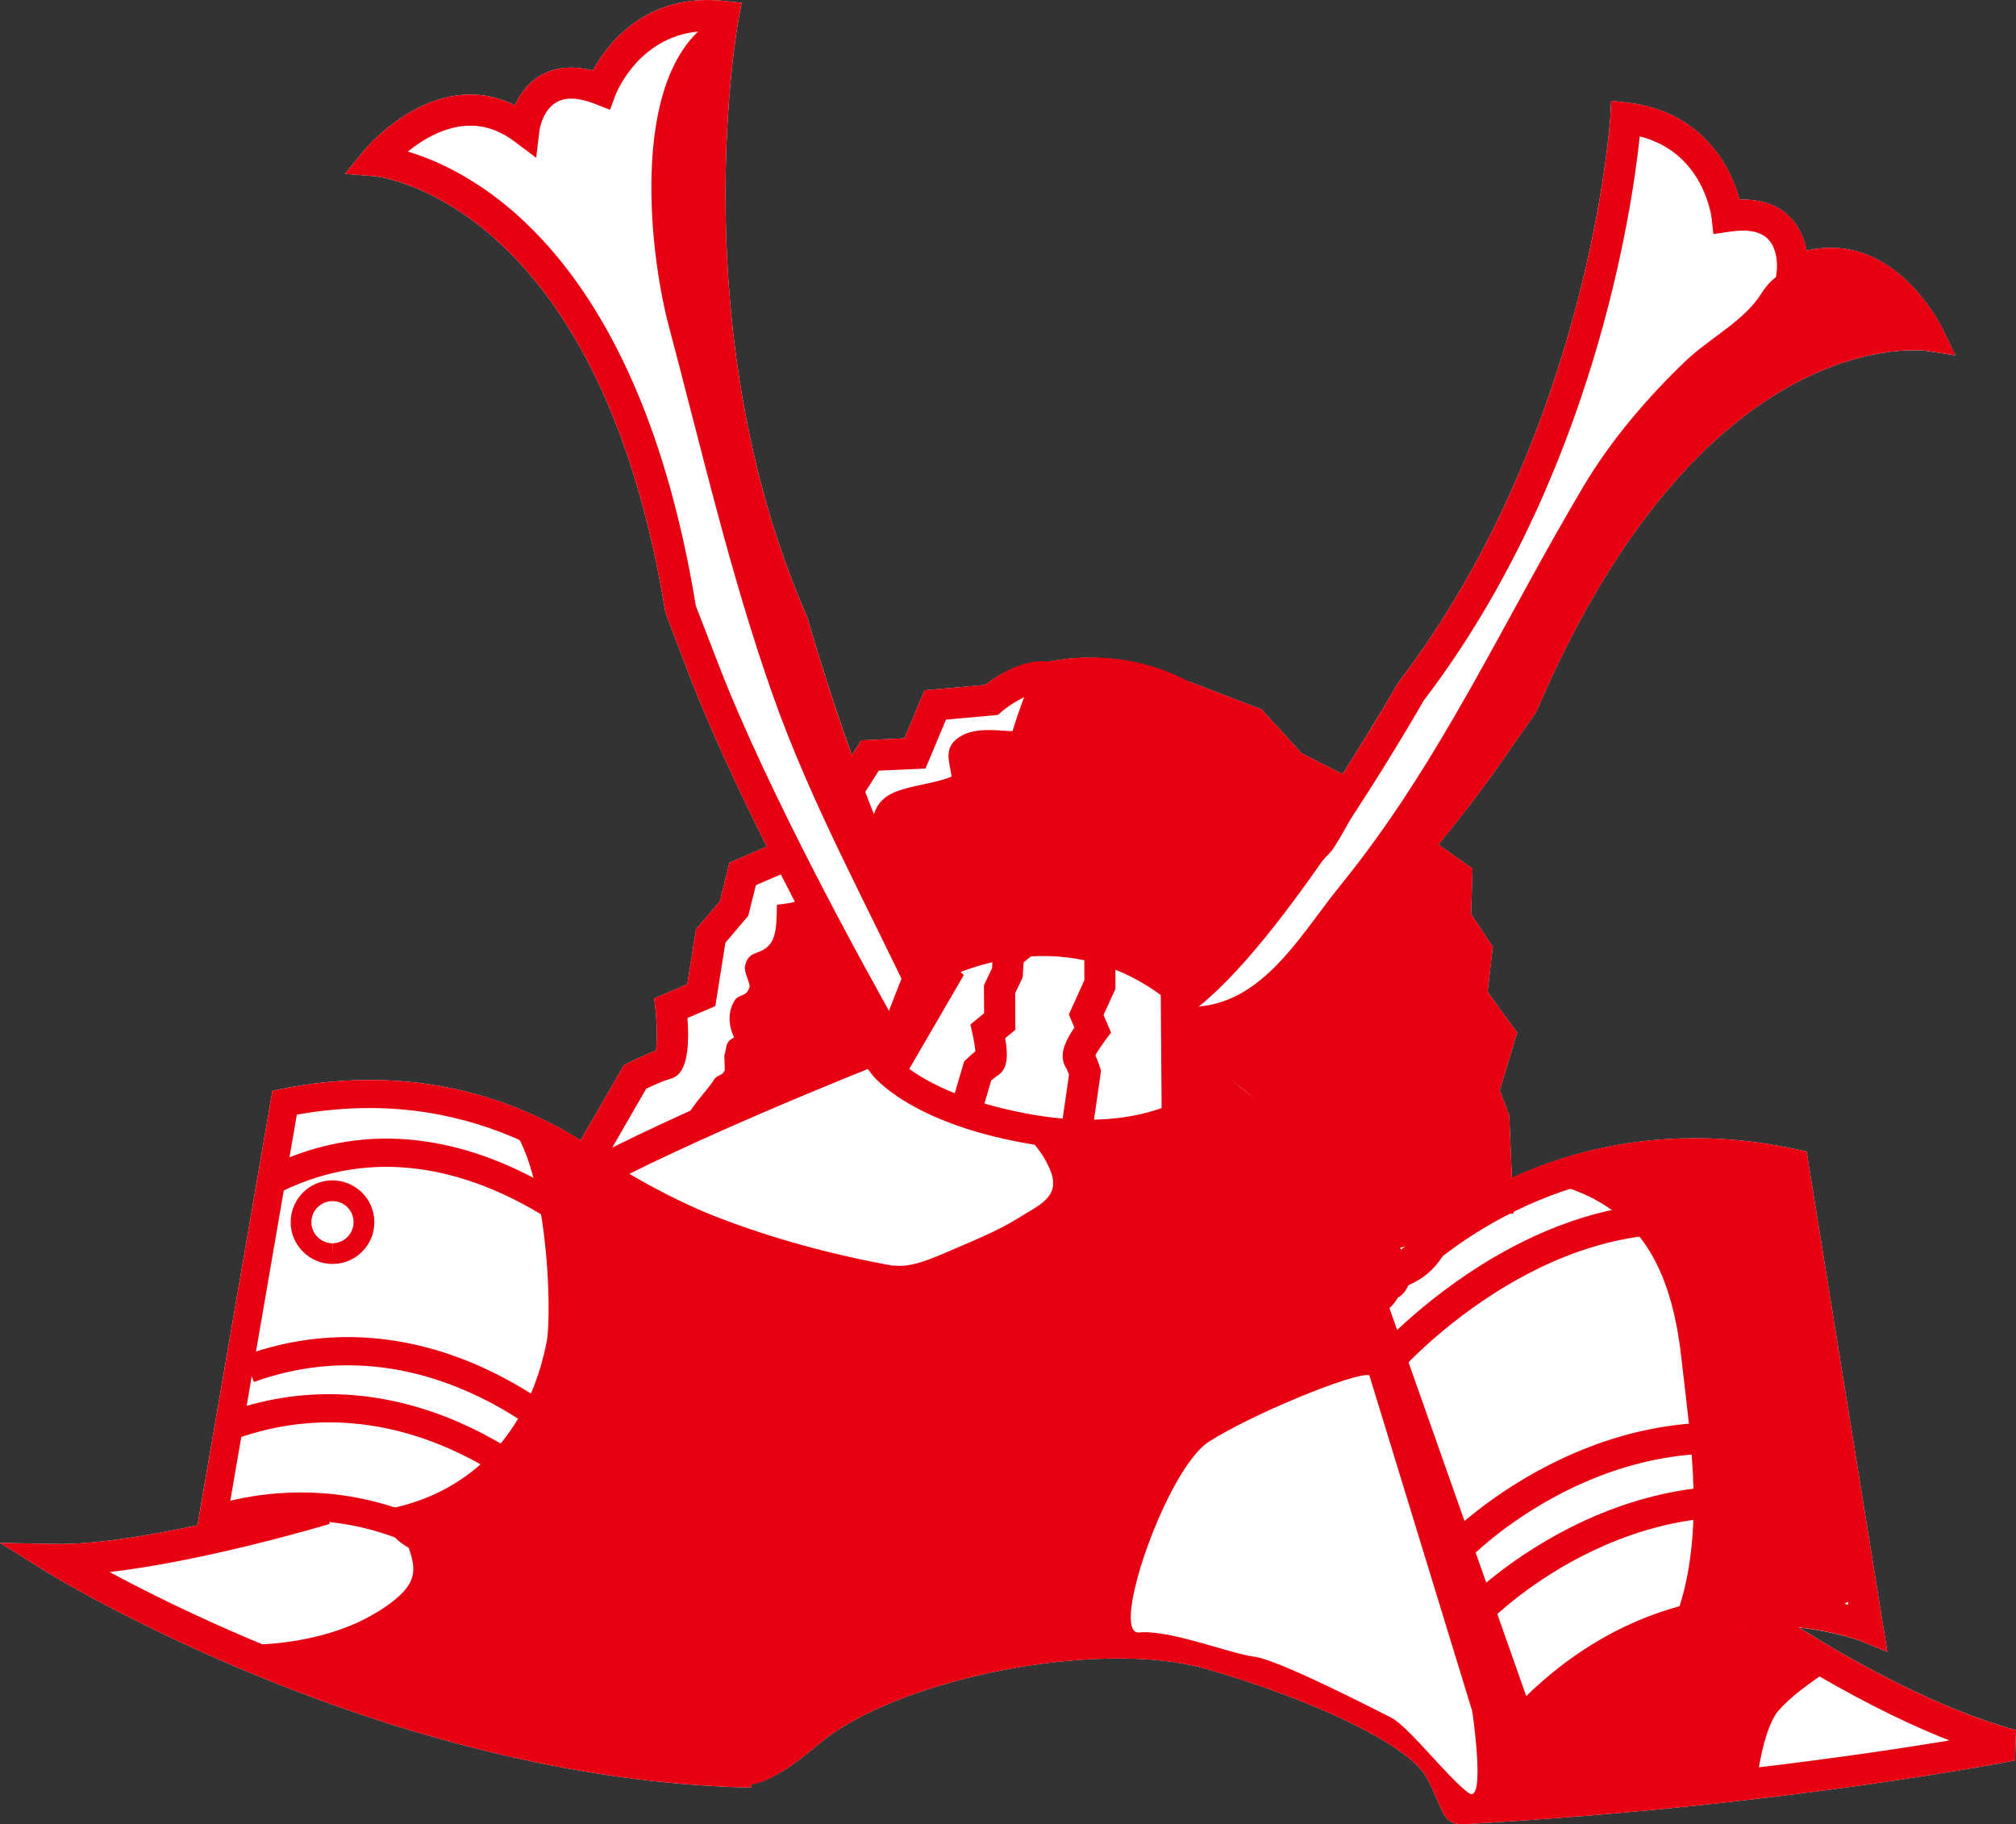
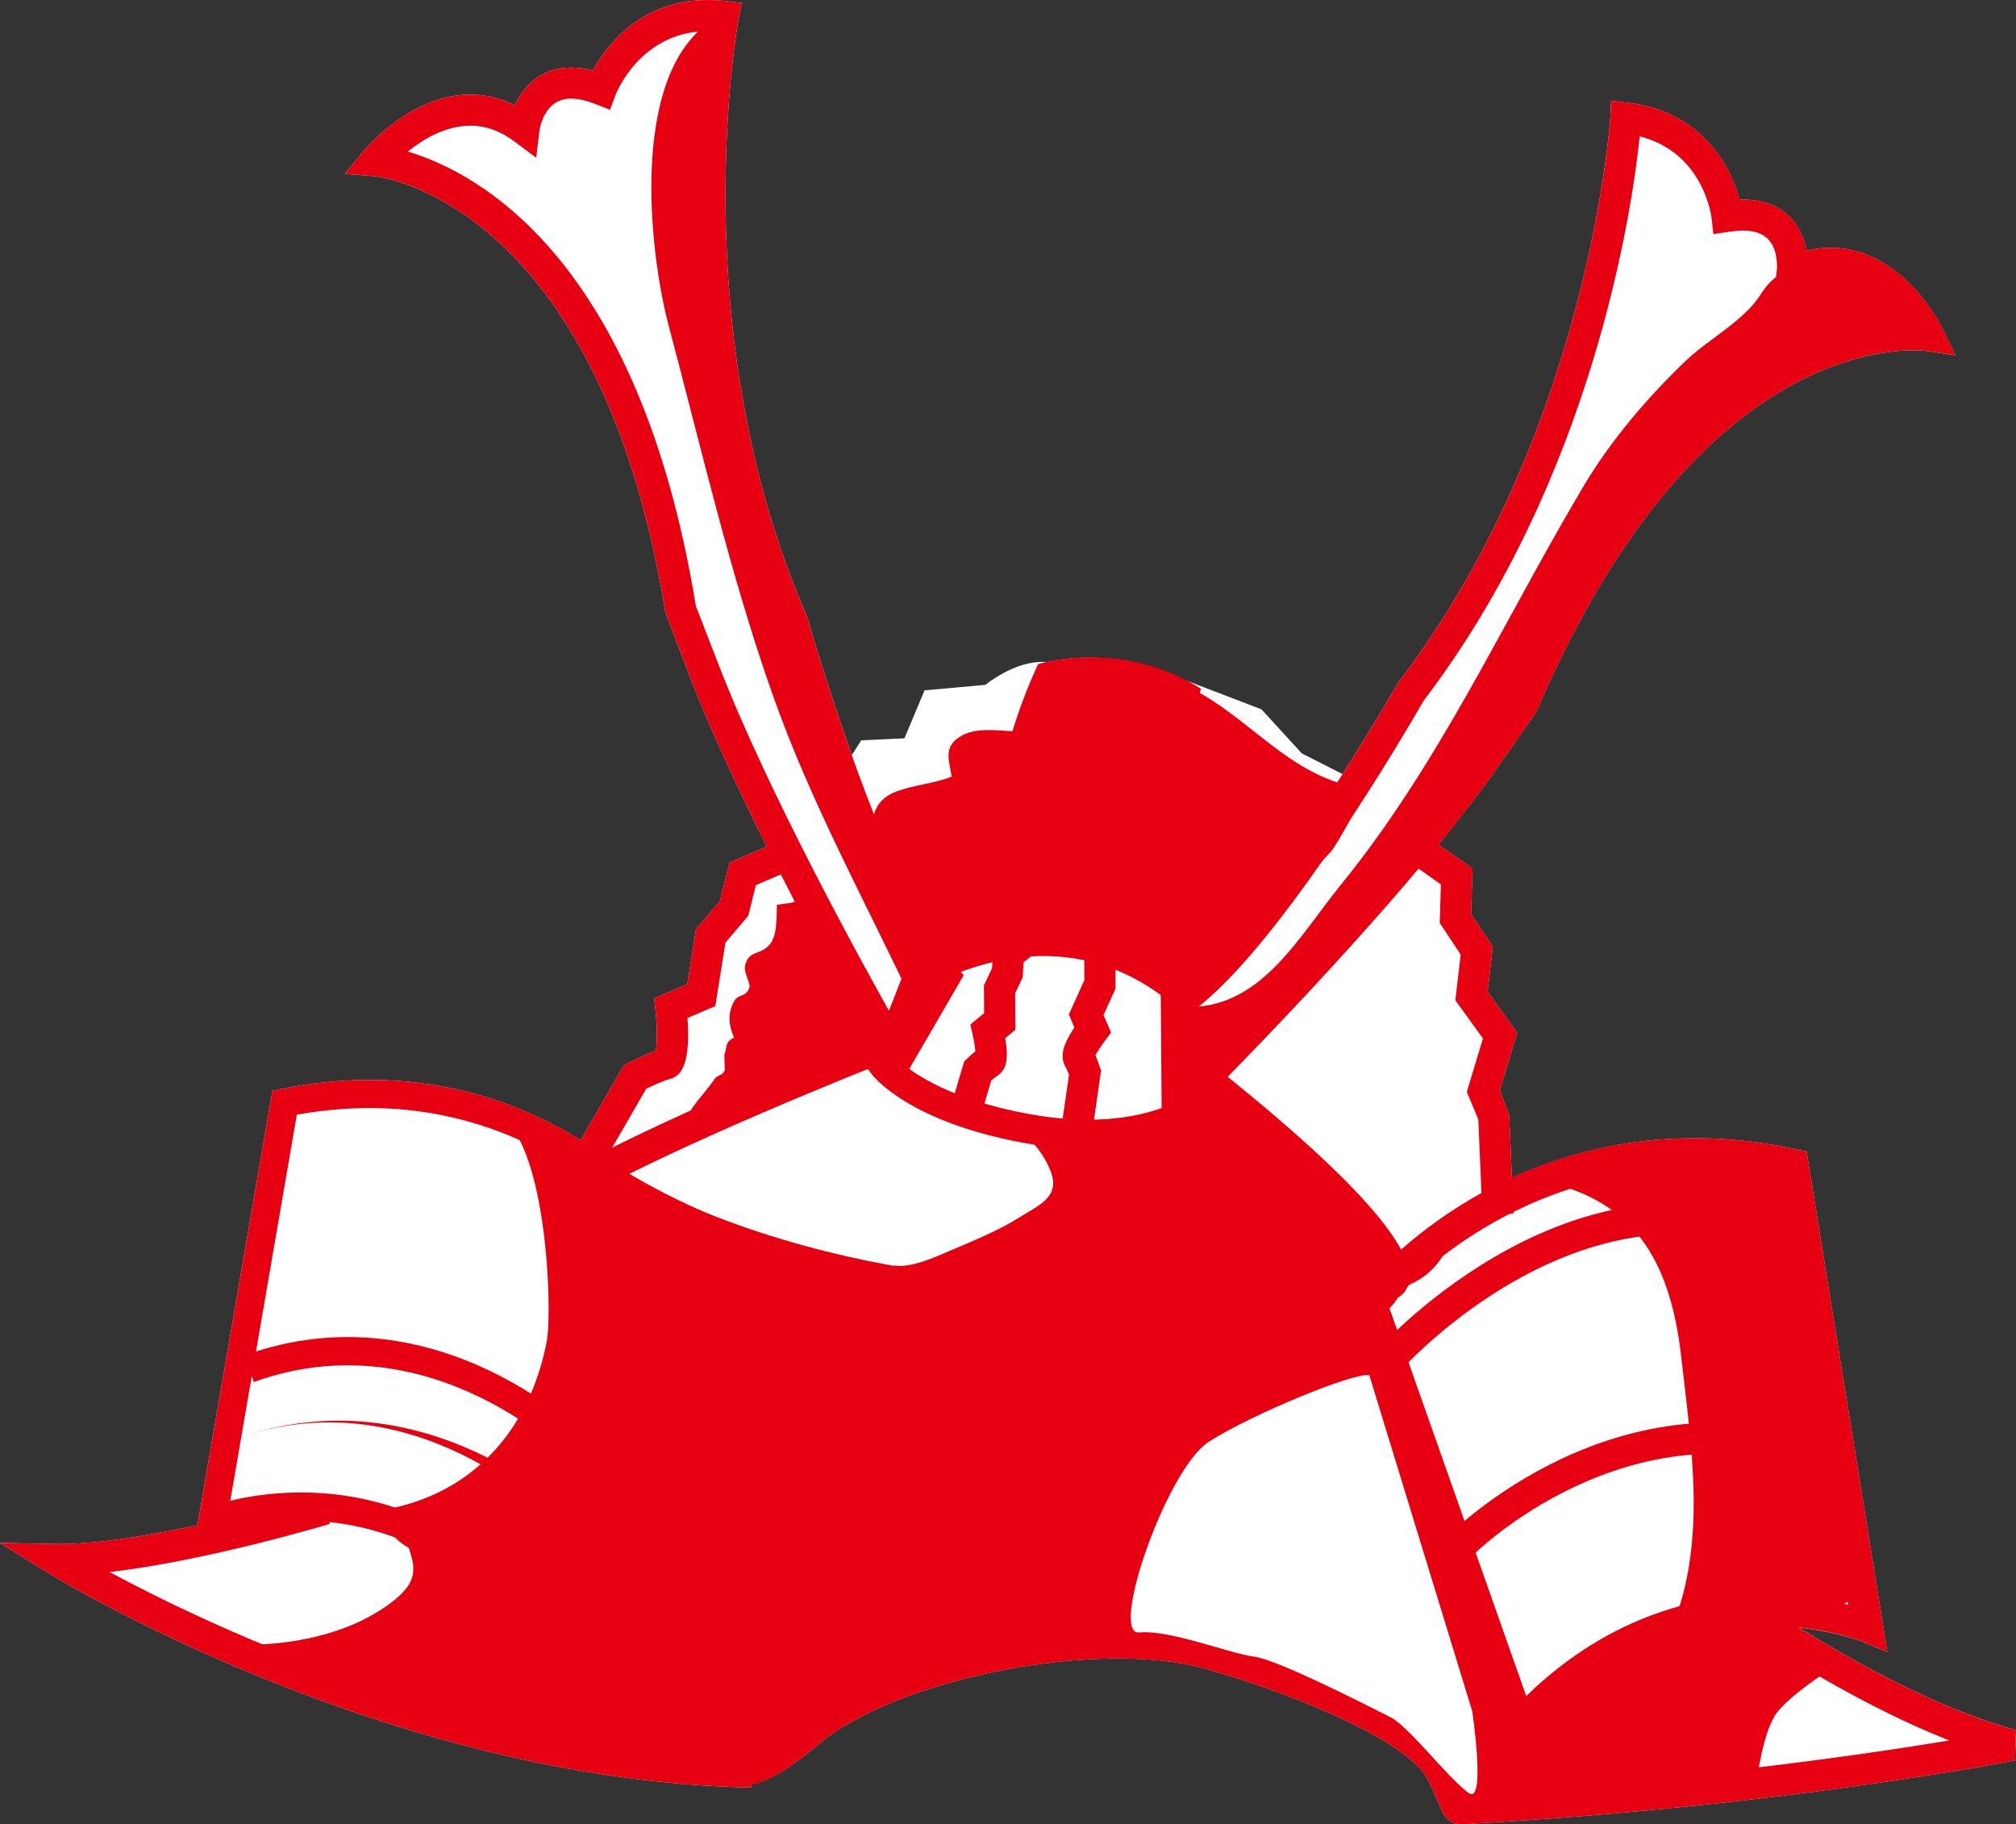
<svg xmlns="http://www.w3.org/2000/svg" version="1.1" id="レイヤー_1" x="0px" y="0px" width="91.711px" height="82.992px" viewBox="0 0 91.711 82.992" enable-background="new 0 0 91.711 82.992" xml:space="preserve">
  <rect x="0" y="0" width="91.711" height="82.992" fill="#333333" stroke="none" />
  <g>
    <path fill="#FFFFFF" d="M81.834,74.042c1.723,0.188,2.842,0.625,2.856,0.63l1.167,0.479l-3.673-22.766l-0.474-0.099   c-2.21-0.475-3.781-0.504-4.629-0.504c-3.284,0-6.052,0.776-8.303,1.809l-0.123-2.854l-0.43-1.137l0.793-2.621l-1.347-1.855   l0.239-2.048l-0.99-1.494l0.068-2.065l-1.553-1.094c0.989-1.215,1.914-2.406,2.689-3.513l1.709-2.444l0.073-0.125   c6.524-15.225,14.779-16.408,17.155-16.408c0.342,0,0.54,0.025,0.563,0.029l1.327,0.202l-0.582-1.209   c-0.074-0.15-1.816-3.684-5.088-3.684c-0.361,0-0.729,0.042-1.096,0.129c-0.082-0.448-0.27-0.973-0.661-1.421   c-0.553-0.624-1.336-0.926-2.391-0.899c-0.429-1.653-1.849-4.042-5.099-4.412l-0.74-0.082L73.256,5.33   c-0.012,0.142-0.94,14.324-9.648,25.727l-0.05,0.082c-0.025,0.043-1.037,1.808-2.484,4.078l-1.856-0.944l-1.831-2.002l-3.349-1.283   l-0.123-0.029c-2.729-1.395-5.342-1.051-6.289-0.84c-1.171-0.099-2.343,0.678-2.802,1.038l-2.765,0.249l-0.915,2.183l-1.965,0.091   l-0.43,0.673c-1.182-3.316-1.994-6.161-2.01-6.222l-0.034-0.09C31.02,15.02,33.57,1.021,33.596,0.884l0.142-0.754l-0.755-0.085   c-3.614-0.401-5.376,1.992-6.016,3.163c-0.347-0.09-0.678-0.134-0.99-0.134c-1.39,0-2.171,0.87-2.552,1.714   c-0.648-0.319-1.326-0.486-2.027-0.486c-2.712,0-4.764,2.457-4.85,2.561l-0.857,1.046l1.351,0.107   c0.101,0.009,10.18,1.037,13.229,19.847l1.104,2.901c0.936,2.415,2.213,5.156,3.508,7.75l-1.696,0.729l-0.439,1.761l-1.083,1.265   l-0.398,2.506l-1.506,0.646l0.058,0.52c0.08,0.724,0.082,1.515,0.018,1.859c-0.542,0.194-1.19,0.526-1.272,0.569l-0.185,0.095   l-1.965,3.409c-2.315-1.442-5.524-2.743-9.604-2.743c-1.301,0-2.645,0.139-3.99,0.405l-0.428,0.091L8.984,69.387   c-2.221,0.475-4.656,0.88-6.421,0.853L0,70.192l2.174,1.354c0.153,0.095,15.307,9.444,31.988,9.775l0.004-0.146   c0.711-0.122,1.611-0.589,3.057-1.812c3.581-3.03,12.809-4.821,17.631-3.443c4.82,1.377,9.228,3.443,10.054,4.959   c0.827,1.515,0.62,2.253,1.963,2.091c14.3-0.804,24.692-2.866,24.796-2.884l0.045-1.377C88.063,77.72,84.108,75.464,81.834,74.042z   " />
    <g>
      <path fill="#E60012" d="M40.236,47.465c0.063-0.018,0.127-0.034,0.189-0.052c-0.659-0.989-1.309-2.019-1.993-3    c-0.749-1.08-1.166-2.548-2.165-3.426c-0.304,0.12-0.596,0.12-0.924,0.176c-0.021,0.509,0.03,1.378-0.324,1.799    c-0.446,0.534-0.964,0.229-1.128,0.986c-0.058,0.289,0.25,0.792,0.206,0.951c-0.137,0.5-0.484,0.279-0.69,0.637    c-0.297,0.513-0.28,1.06-0.015,1.666c-0.437,0.22-0.303,0.435-0.441,0.796c0.004,0.228,0.013,0.457,0.021,0.686    c-0.116,0.287-0.327,0.181-0.489,0.434c-0.437,0.676-1.162,1.274-1.355,2.066c1.629,0.465,2.615-0.383,3.695-1.402    C36.34,48.355,38.275,47.986,40.236,47.465z" />
      <path fill="#E60012" d="M31.093,71.72c-0.486-2.276-0.351-4.416-0.299-6.844c0.058-2.775-0.235-5.565,0.966-8.178    c-0.82,0.146-1.715-0.194-2.294-0.724c-1.029,3.143-1.672,6.168-2.923,9.344c-0.603,1.524-0.975,3.121-1.564,4.648    c-0.091,0.233-1.498,3.027-1.259,3.208c-1.715-1.305-3.353-2.846-5.232-3.913c-0.301,0.865,0.652,1.714,0.183,2.699    c-0.37,0.774-1.7,1.536-2.435,1.867c-1.532,0.693-3.462,1.029-5.188,0.991c1.241,0.563,2.468,0.735,3.652,1.26    c0.448,0.199,0.777,0.599,1.225,0.854c1.705,0.964,3.694,0.658,5.495,1.239c0.308,0.099,0.611,0.207,0.917,0.314    c2.432,0.831,4.896,1.651,7.435,2.091c1.065,0.186,2.62,0.552,3.349-0.516c0.857-1.27-0.368-2.759-0.749-3.956    c-0.162-0.508-0.15-1.063-0.299-1.575c-0.129-0.443-0.407-0.831-0.556-1.274C31.338,72.735,31.199,72.224,31.093,71.72z" />
      <path fill="#E60012" d="M63.315,59.405c1.645-1.748-1.453-3.942-2.596-4.934c-1.404-1.218-4.225-4.277-5.793-4.609    c-0.701-0.057-1.7,1.06-2.428,1.196c-1.031,0.194-2.498,0.194-3.57,0.194c-0.988,0-1.979,0.021-2.966-0.013    c0.794,0.253,1.589,1.338,1.859,2.113c0.394,1.132-0.601,1.493-1.474,2.049c-0.908,0.572-2.021,1.024-3.023,1.455    c-0.71,0.301-1.974,0.903-2.731,0.688c4.104,1.837,9.017,1.479,13.376,2.144C56.217,60.034,61.536,61.299,63.315,59.405z" />
-       <path fill="#E60012" d="M66.559,43.194c-0.199-1.506-0.364-5.057-3.039-4.141c-0.629,0.22-1.421,2.14-1.926,2.691    c-0.525,0.576-6.941,6.628-6.963,6.619c2.912,1.24,4.936,4.563,6.508,7.133c0.943,1.541,1.16,1.756,2.885,1.166    c1.033-0.354,3.322-1.093,4.053-1.812c1.138-1.128,0.422-2.923-0.059-4.3c-0.179-0.518-0.665-1.387-0.665-1.887    c0.004-0.929,0.865-0.886,0.441-2.078c-0.151-0.422-1.024-0.745-1.246-1.21C66.18,44.606,66.643,43.824,66.559,43.194z" />
      <path fill="#E60012" d="M41.947,44.167c1.041-1.544,4.289-1.618,6.071-1.398c1.463,0.181,5.436,0.854,5.929,2.342    c1.688-1.257,3.332-2.647,4.679-4.27c0.623-0.754,1.281-1.399,1.931-2.109c0.202-0.216,1.714-2.828,1.425-2.866    c-3.334-0.495-5.081-3.233-7.887-4.594c-1.215-0.589-2.805-0.421-4.054-0.029c-0.632,0.193-1.403,0.465-1.981,0.792    c-0.22,0.124-1.074,1.205-1.039,1.201c-0.997,0.171-2.321-0.275-3.24,0.215c-0.925,0.49-0.587,1.162-0.491,1.881    c-0.835,0.331-1.715,0.37-2.533,0.685C37.812,37.143,41.829,42.316,41.947,44.167z" />
      <g>
        <path fill="#E60012" d="M40.84,49.531l-0.611-1.055c-0.062-0.104-6.024-10.403-8.854-17.713l-1.104-2.901     C27.222,9.053,17.143,8.024,17.042,8.016l-1.351-0.107l0.857-1.046c0.085-0.104,2.138-2.561,4.85-2.561     c0.701,0,1.379,0.167,2.027,0.486c0.381-0.844,1.162-1.714,2.552-1.714c0.312,0,0.643,0.044,0.99,0.134     c0.64-1.171,2.402-3.564,6.016-3.163l0.755,0.085l-0.142,0.754C33.57,1.021,31.02,15.02,36.704,28.04l0.034,0.09     c0.035,0.13,3.573,12.564,6.734,15.849l0.37,0.383L40.84,49.531L40.84,49.531z M31.655,27.566l1.04,2.686     c2.259,5.841,6.565,13.645,8.152,16.456l1.25-2.153c-3.222-3.903-6.439-15.047-6.708-15.994     c-5.12-11.764-3.794-23.928-3.314-27.144C29.083,1.499,28.011,4.293,28,4.322l-0.25,0.672l-0.669-0.263     c-0.416-0.163-0.786-0.245-1.104-0.245c-1.246,0-1.431,1.416-1.439,1.477l-0.146,1.214L23.41,6.441     c-0.639-0.483-1.315-0.724-2.012-0.724c-1.127,0-2.154,0.619-2.846,1.179C21.671,7.822,29.059,11.679,31.655,27.566     L31.655,27.566z" />
      </g>
      <g>
        <path fill="#E60012" d="M52.856,51.972l-0.052-6.701l0.329-0.211c3.883-2.488,10.359-13.81,10.425-13.921l0.05-0.082     c8.708-11.402,9.637-25.585,9.648-25.727l0.043-0.745l0.74,0.082c3.25,0.37,4.67,2.759,5.099,4.412     c1.055-0.026,1.838,0.275,2.391,0.899c0.392,0.448,0.579,0.973,0.661,1.421c0.367-0.087,0.734-0.129,1.096-0.129     c3.271,0,5.014,3.533,5.088,3.684l0.582,1.209l-1.327-0.202c-0.023-0.004-0.222-0.029-0.563-0.029     c-2.376,0-10.631,1.184-17.155,16.408l-0.073,0.125l-1.709,2.444c-4.541,6.486-13.984,15.797-14.08,15.892L52.856,51.972     L52.856,51.972z M54.227,46.022l0.02,2.579c2.678-2.713,9.211-9.487,12.724-14.502l1.665-2.384     c6.388-14.846,14.601-16.955,17.799-17.175c-0.64-0.83-1.722-1.859-3.148-1.859c-0.472,0-0.967,0.116-1.466,0.336l-1.143,0.503     l0.154-1.239c0-0.004,0.089-0.855-0.368-1.368c-0.338-0.375-0.916-0.505-1.795-0.371l-0.725,0.108l-0.082-0.732     c-0.016-0.129-0.39-2.986-3.268-3.714c-0.333,3.197-2.08,15.495-9.832,25.675C64.269,32.739,58.312,43.062,54.227,46.022     L54.227,46.022z" />
      </g>
      <g>
        <path fill="#E60012" d="M68.864,79.816l-7.285-20.674l0.232-0.305c0.222-0.289,5.529-7.056,15.271-7.056     c0.848,0,2.419,0.029,4.629,0.504l0.474,0.099l3.673,22.766l-1.167-0.479c-0.018-0.005-1.788-0.714-4.337-0.714     c-2.789,0-6.904,0.864-10.694,4.988L68.864,79.816L68.864,79.816z M63.173,59.414l6.257,17.745     c3.906-3.791,8.053-4.617,10.924-4.617c1.566,0,2.864,0.241,3.726,0.46l-3.136-19.43c-1.303-0.249-2.6-0.374-3.861-0.374     C69.137,53.198,64.276,58.157,63.173,59.414L63.173,59.414z" />
      </g>
      <g>
        <path fill="#E60012" d="M50.866,60.374c-15.156,0-23.638-6.155-24.075-6.483l-0.906-0.671l1.001-0.521     c5.272-2.742,13.455-5.933,13.539-5.962l0.51,1.317c-0.075,0.029-7.132,2.776-12.304,5.346c3.413,2.041,15.45,8.045,33.984,4.36     c-0.32-0.771-1.805-3.056-8.635-8.454l-0.984-0.09l0.125-1.407l1.406,0.124l0.166,0.13c6.168,4.864,9.338,8.208,9.424,9.942     c0.021,0.486-0.193,0.749-0.286,0.84l-0.144,0.138l-0.201,0.042C58.877,59.986,54.659,60.374,50.866,60.374L50.866,60.374z" />
      </g>
      <path fill="#E60012" d="M47.226,30.213c0,0,3.759-1.184,7.409,1.119c0,0-1.581,5.621-2.135,8.217l-7.412-1.114    C45.089,38.435,45.22,34.513,47.226,30.213z" />
      <path fill="#E60012" d="M47.333,37.673c0,0,1.405-0.47,2.759,0.434c0,0-0.592,2.227-0.801,3.25l-2.758-0.438    C46.534,40.918,46.584,39.373,47.333,37.673z" />
      <g>
-         <path fill="#E60012" d="M67.843,73.687l-1.011-0.985c0.077-0.082,7.734-7.77,17.516-4.128l-0.494,1.325     C74.924,66.571,67.915,73.613,67.843,73.687L67.843,73.687z" />
-       </g>
+         </g>
      <g>
        <path fill="#E60012" d="M66.948,70.808l-1.011-0.991c0.075-0.077,7.73-7.769,17.517-4.122L82.96,67.02     C74.026,63.692,67.019,70.734,66.948,70.808L66.948,70.808z" />
      </g>
      <g>
        <path fill="#E60012" d="M63.739,62.328l-1.059-0.939c0.091-0.103,9.318-10.372,19.602-5.225l-0.632,1.265     C72.331,52.769,63.825,62.229,63.739,62.328L63.739,62.328z" />
      </g>
      <g>
        <path fill="#E60012" d="M79.092,61.049h-0.041c-1.158-0.021-2.08-0.98-2.059-2.143c0.023-1.133,0.966-2.058,2.1-2.058     c0.605,0.009,1.128,0.241,1.518,0.646s0.596,0.938,0.586,1.497C81.172,60.128,80.229,61.049,79.092,61.049L79.092,61.049z      M79.114,57.89c-0.594,0-1.066,0.465-1.08,1.038c-0.011,0.584,0.457,1.066,1.04,1.08l0.019,0.521v-0.521     c0.573,0,1.051-0.465,1.063-1.038c0.006-0.284-0.1-0.55-0.296-0.752C79.661,58.011,79.397,57.895,79.114,57.89L79.114,57.89     L79.114,57.89z" />
      </g>
      <g>
        <path fill="#E60012" d="M24.187,74.599l-0.712-0.796c-3.437-3.822-7.213-4.627-9.774-4.627c-2.232,0-3.781,0.604-3.796,0.607     l-1.061,0.422l3.549-20.579l0.428-0.091c1.345-0.267,2.688-0.405,3.99-0.405c8.957,0,13.769,6.268,13.969,6.535l0.21,0.279     L24.187,74.599L24.187,74.599z M13.701,67.897c2.641,0,6.449,0.766,10.002,4.291l5.839-16.012     c-0.998-1.158-5.438-5.767-12.731-5.767c-1.08,0-2.19,0.102-3.307,0.3l-3.028,17.566C11.228,68.091,12.349,67.897,13.701,67.897     L13.701,67.897z" />
      </g>
      <g>
-         <path fill="#E60012" d="M25.173,69.055c-0.065-0.064-6.364-6.504-14.464-3.589l-0.435-1.206     c8.898-3.202,15.754,3.84,15.824,3.908L25.173,69.055L25.173,69.055z" />
+         <path fill="#E60012" d="M25.173,69.055c-0.065-0.064-6.364-6.504-14.464-3.589c8.898-3.202,15.754,3.84,15.824,3.908L25.173,69.055L25.173,69.055z" />
      </g>
      <g>
        <path fill="#E60012" d="M26.01,66.456c-0.064-0.064-6.364-6.504-14.464-3.585l-0.434-1.207     c8.898-3.206,15.757,3.836,15.824,3.909L26.01,66.456L26.01,66.456z" />
      </g>
      <g>
-         <path fill="#E60012" d="M29,58.807c-0.076-0.086-7.709-8.733-16.172-4.61l-0.56-1.148c9.359-4.563,17.619,4.825,17.703,4.919     L29,58.807L29,58.807z" />
-       </g>
+         </g>
      <g>
-         <path fill="#E60012" d="M15.125,57.502c-1.04,0-1.894-0.848-1.902-1.885c-0.009-1.05,0.837-1.911,1.883-1.919     c1.062,0,1.915,0.844,1.923,1.885c0.007,0.508-0.188,0.986-0.545,1.352c-0.355,0.36-0.831,0.563-1.339,0.567H15.125     L15.125,57.502z M15.129,54.641c-0.54,0.004-0.968,0.438-0.964,0.968c0.006,0.525,0.437,0.951,0.96,0.951v0.47l0.011-0.47     c0.256-0.004,0.495-0.107,0.676-0.288c0.178-0.185,0.275-0.426,0.273-0.68C16.081,55.066,15.653,54.641,15.129,54.641     L15.129,54.641z" />
-       </g>
+         </g>
      <g>
        <path fill="#E60012" d="M49.516,52.277c-0.926,0-1.907-0.095-2.919-0.279c-5.267-0.956-6.88-3.044-6.945-3.134l-0.224-0.298     l1.806-4.613l0.181-0.117c0.108-0.068,2.656-1.678,6.056-1.678c2.331,0,4.484,0.752,6.398,2.233l0.186,0.142l1.434,5.842     l-0.297,0.266C55.118,50.71,53.338,52.277,49.516,52.277L49.516,52.277z M40.965,48.309c0.574,0.512,2.247,1.717,5.871,2.376     c0.932,0.167,1.836,0.254,2.68,0.254c2.424,0,3.879-0.702,4.472-1.071l-1.121-4.555c-1.627-1.209-3.441-1.82-5.396-1.82     c-2.52,0-4.558,1.029-5.156,1.365L40.965,48.309L40.965,48.309z" />
      </g>
      <g>
        <path fill="#E60012" d="M66.871,82.971l-0.077-1.411c9.904-0.56,17.914-1.722,21.883-2.381c-4.854-1.911-9.34-5.075-9.564-5.233     l0.82-1.15c0.063,0.045,6.28,4.426,11.779,5.915l-0.045,1.377C91.563,80.104,81.17,82.167,66.871,82.971L66.871,82.971z" />
      </g>
      <g>
        <path fill="#E60012" d="M34.162,81.322c-16.681-0.331-31.835-9.681-31.988-9.775L0,70.192l2.563,0.047     c4.132,0.063,11.958-2.242,12.038-2.265l0.402,1.352c-0.271,0.086-5.699,1.696-10.022,2.191     c4.636,2.492,16.482,8.139,29.21,8.394L34.162,81.322L34.162,81.322z" />
      </g>
      <g>
        <path fill="#E60012" d="M27.335,53.104l-1.222-0.707l2.266-3.934l0.185-0.095c0.082-0.043,0.729-0.375,1.272-0.569     c0.064-0.345,0.063-1.136-0.018-1.859l-0.058-0.52l1.506-0.646l0.398-2.506l1.083-1.265l0.439-1.761l2.389-1.028l0.557,1.304     l-1.745,0.749l-0.349,1.399L33,42.885l-0.458,2.885l-1.268,0.542c0.185,2.497-0.508,2.689-0.813,2.776     c-0.292,0.082-0.771,0.301-1.065,0.443L27.335,53.104L27.335,53.104z" />
      </g>
      <g>
        <path fill="#E60012" d="M44.512,51.132l-1.354-0.461l0.704-2.385l0.145-0.138c0.043-0.038,0.193-0.184,0.366-0.322     c-0.02-0.197-0.062-0.486-0.121-0.735l-0.109-0.482l0.626-0.513l-0.008-1.27l0.368-0.779l0.062-1.063l1.063-0.865l0.859,1.21     l-0.547,0.452l-0.043,0.681l-0.342,0.723l0.011,1.661l-0.463,0.384c0.166,0.969,0.052,1.463-0.372,1.717     c-0.054,0.034-0.159,0.121-0.267,0.211L44.512,51.132L44.512,51.132z" />
      </g>
      <g>
        <path fill="#E60012" d="M49.715,51.309l-1.395-0.263l0.311-2.156c-0.055-0.138-0.111-0.275-0.148-0.331     c-0.27-0.462-0.162-0.99,0.392-1.813l-0.251-0.595l0.705-1.557l-0.002-0.857l0.25-0.662l-0.302-0.707l1.276-0.696l0.576,1.363     l-0.385,1.028l0.002,0.923l-0.543,1.188l0.343,0.8l-0.299,0.4c-0.153,0.211-0.317,0.457-0.415,0.633     c0.096,0.219,0.17,0.435,0.188,0.491l0.071,0.206L49.715,51.309L49.715,51.309z" />
      </g>
      <g>
-         <path fill="#E60012" d="M60.804,36.665l-2.542-1.343l-1.691-1.851l-2.959-1.132c-0.672-0.087-4.924-0.646-6.039-0.831     c-0.688-0.112-1.701,0.604-2.004,0.864l-0.169,0.152l-2.365,0.214l-0.933,2.227l-2.124,0.094l-0.697,1.094l-1.192-0.762     l1.091-1.713l1.965-0.091l0.915-2.183l2.765-0.249c0.482-0.379,1.752-1.249,2.983-1.042c1.158,0.193,6.021,0.826,6.071,0.835     l0.159,0.038l3.349,1.283l1.831,2.002l2.226,1.131L60.804,36.665L60.804,36.665z" />
-       </g>
+         </g>
      <g>
        <polygon fill="#E60012" points="67.436,55.269 67.25,50.922 66.727,49.677 67.462,47.241 66.206,45.506 66.449,43.428      65.495,41.984 65.549,40.234 64.2,39.282 65.016,38.125 66.991,39.516 66.922,41.581 67.913,43.075 67.673,45.123 69.02,46.979      68.227,49.6 68.657,50.736 68.848,55.208 67.436,55.269    " />
      </g>
      <path fill="#E60012" d="M27.101,52.687c0.818,0.49,1.541,1.468,2.292,2.069c2.029,1.627,4.264,3.013,6.616,4.119    c4.149,1.945,8.701,2.983,13.29,2.949c2.858-0.018,5.705-0.447,8.456-1.214c1.575-0.438,3.054-1.149,4.614-1.614    c1.345-0.404,2.407-0.529,3.269-1.859c-1.232-0.207-2.41,0.607-3.615,0.787c-0.965,0.143-1.947,0.216-2.92,0.294    C48.397,59.104,36.514,58.35,27.101,52.687z" />
      <path fill="#E60012" d="M31.741,61.807c0.021-0.249,0.034-0.392,0.041-0.392c-4.249-0.426-3.11,3.417-2.529,4.98    c0.497,1.352,0.316,1.39,0.135,2.595c-0.159,1.073,0.039,2.746,1.158,3.268c1.395,0.65,1.173-1.051,1.119-1.91    c-0.037-0.561-0.31-1.018-0.357-1.581C31.276,68.357,31.621,63.275,31.741,61.807z" />
      <path fill="#E60012" d="M77.614,74.112c1.578-0.61,3.264-0.834,5.039-0.895c3.762-0.125,1.395-3.903,1.02-6.521    c-0.647-4.515-2.378-9.117-1.652-13.726c-3.995-0.376-7.555-0.237-11.461,0.852c4.025,0.985,5.469,3.878,5.926,7.938    c0.229,2.022,0.508,4.05,0.557,6.091c0.059,2.471-0.279,5.828-2.025,7.726C75.842,74.935,76.71,74.461,77.614,74.112z" />
      <path fill="#E60012" d="M24.59,62.182c-1.023,3.465-3.551,5.939-7.285,6.528c0.693,2.334,2.442,1.641,3.736,3.083    c1.13,1.261,1.132,3.8,2.372,4.718c1.375,1.02,2.71-0.899,3.736-1.593c0.769-0.517,1.634-1.068,1.866-1.946    c0.252-0.963,0.088-2.13,0.31-3.12c0.476-2.126,0.308-4.334,0.936-6.551c0.291-1.038,0.676-2.101,1-3.169    c0.256-0.834,1.106-2.466,0.803-3.297c-0.781-2.13-7.761-6.392-10.107-6.305c2.863-0.104,3.211,8.923,2.913,10.506    C24.794,61.428,24.699,61.812,24.59,62.182z" />
      <path fill="#E60012" d="M55.148,49.764c1.978-2.295,3.859-4.662,5.731-7.037c1.609-2.041,3.674-3.612,5.038-5.858    c0.261-0.427,0.497-0.97,0.798-1.388c0.57-0.77,1.276-1.479,1.811-2.293c1.896-2.884,3.217-6.259,5.064-9.22    c1.723-2.764,4.629-4.739,7.229-6.573c1.412-0.998,3.023-1.05,4.609-1.45c0.439-0.112,1.798-0.22,2.043-0.693    c0.2-0.387-0.297-1.02-0.549-1.39c-0.861-1.261-1.801-1.73-3.334-1.727c-1.56,0.009-2.604-0.146-3.48,1.244    c-0.771,1.223-2.354,2.022-3.408,3.026c-1.734,1.653-3.414,3.62-4.64,5.678c-3.663,6.15-6.513,12.568-11.063,18.172    c-1.961,2.415-3.693,5.741-7.194,5.549C53.454,45.782,53.263,51.945,55.148,49.764z" />
      <path fill="#E60012" d="M30.424,14.83c1.489,5.604,2.794,11.298,4.72,16.76c1.791,5.079,4.362,9.669,6.626,14.541    c1.009-1.447,0.788-2.587-0.159-4.021c-4.276-6.461-5.6-14.054-7.465-21.449c-0.881-3.499-1.554-6.969-1.716-10.575    c-0.14-3.154,0.134-6.229,0.33-9.366C28.558,2.863,29.498,11.353,30.424,14.83z" />
      <path fill="#E60012" d="M31.162,80.604c2.204,0.276,2.479,1.791,6.061-1.239c3.581-3.03,12.809-4.821,17.631-3.443    c4.82,1.377,9.228,3.443,10.054,4.959c0.827,1.515,0.62,2.253,1.963,2.091s1.993-3.154,1.993-3.154l-0.236-3.07l-3.844-9.934    l-2.492-7.146l-7.301,0.275l-16.667-0.55l-8.264-3.719l-0.827,6.748l-1.24,12.259L31.162,80.604z" />
      <path fill="#E60012" d="M66.793,81.56l1.834,0.422l11.294-0.965c0,0,0.275-2.342,0.964-3.168c0.689-0.826,2.204-1.791,2.204-1.791    l-3.978-2.112l-3.598,0.185l-5.234,2.755l-3.03,2.617L66.793,81.56z" />
      <path fill="#FFFFFF" d="M62.292,62.561l4.683,15.288c0,0,0.647,4.34-0.181,3.711c-1.013-0.771-2.712-3.022-3.538-3.436    c-0.827-0.413-5.097-2.616-6.198-2.755c-1.102-0.138-3.857-1.239-5.234-1.102c-1.377,0.139,1.24-7.438,3.168-8.678    C56.918,64.351,61.602,62.422,62.292,62.561z" />
    </g>
  </g>
</svg>